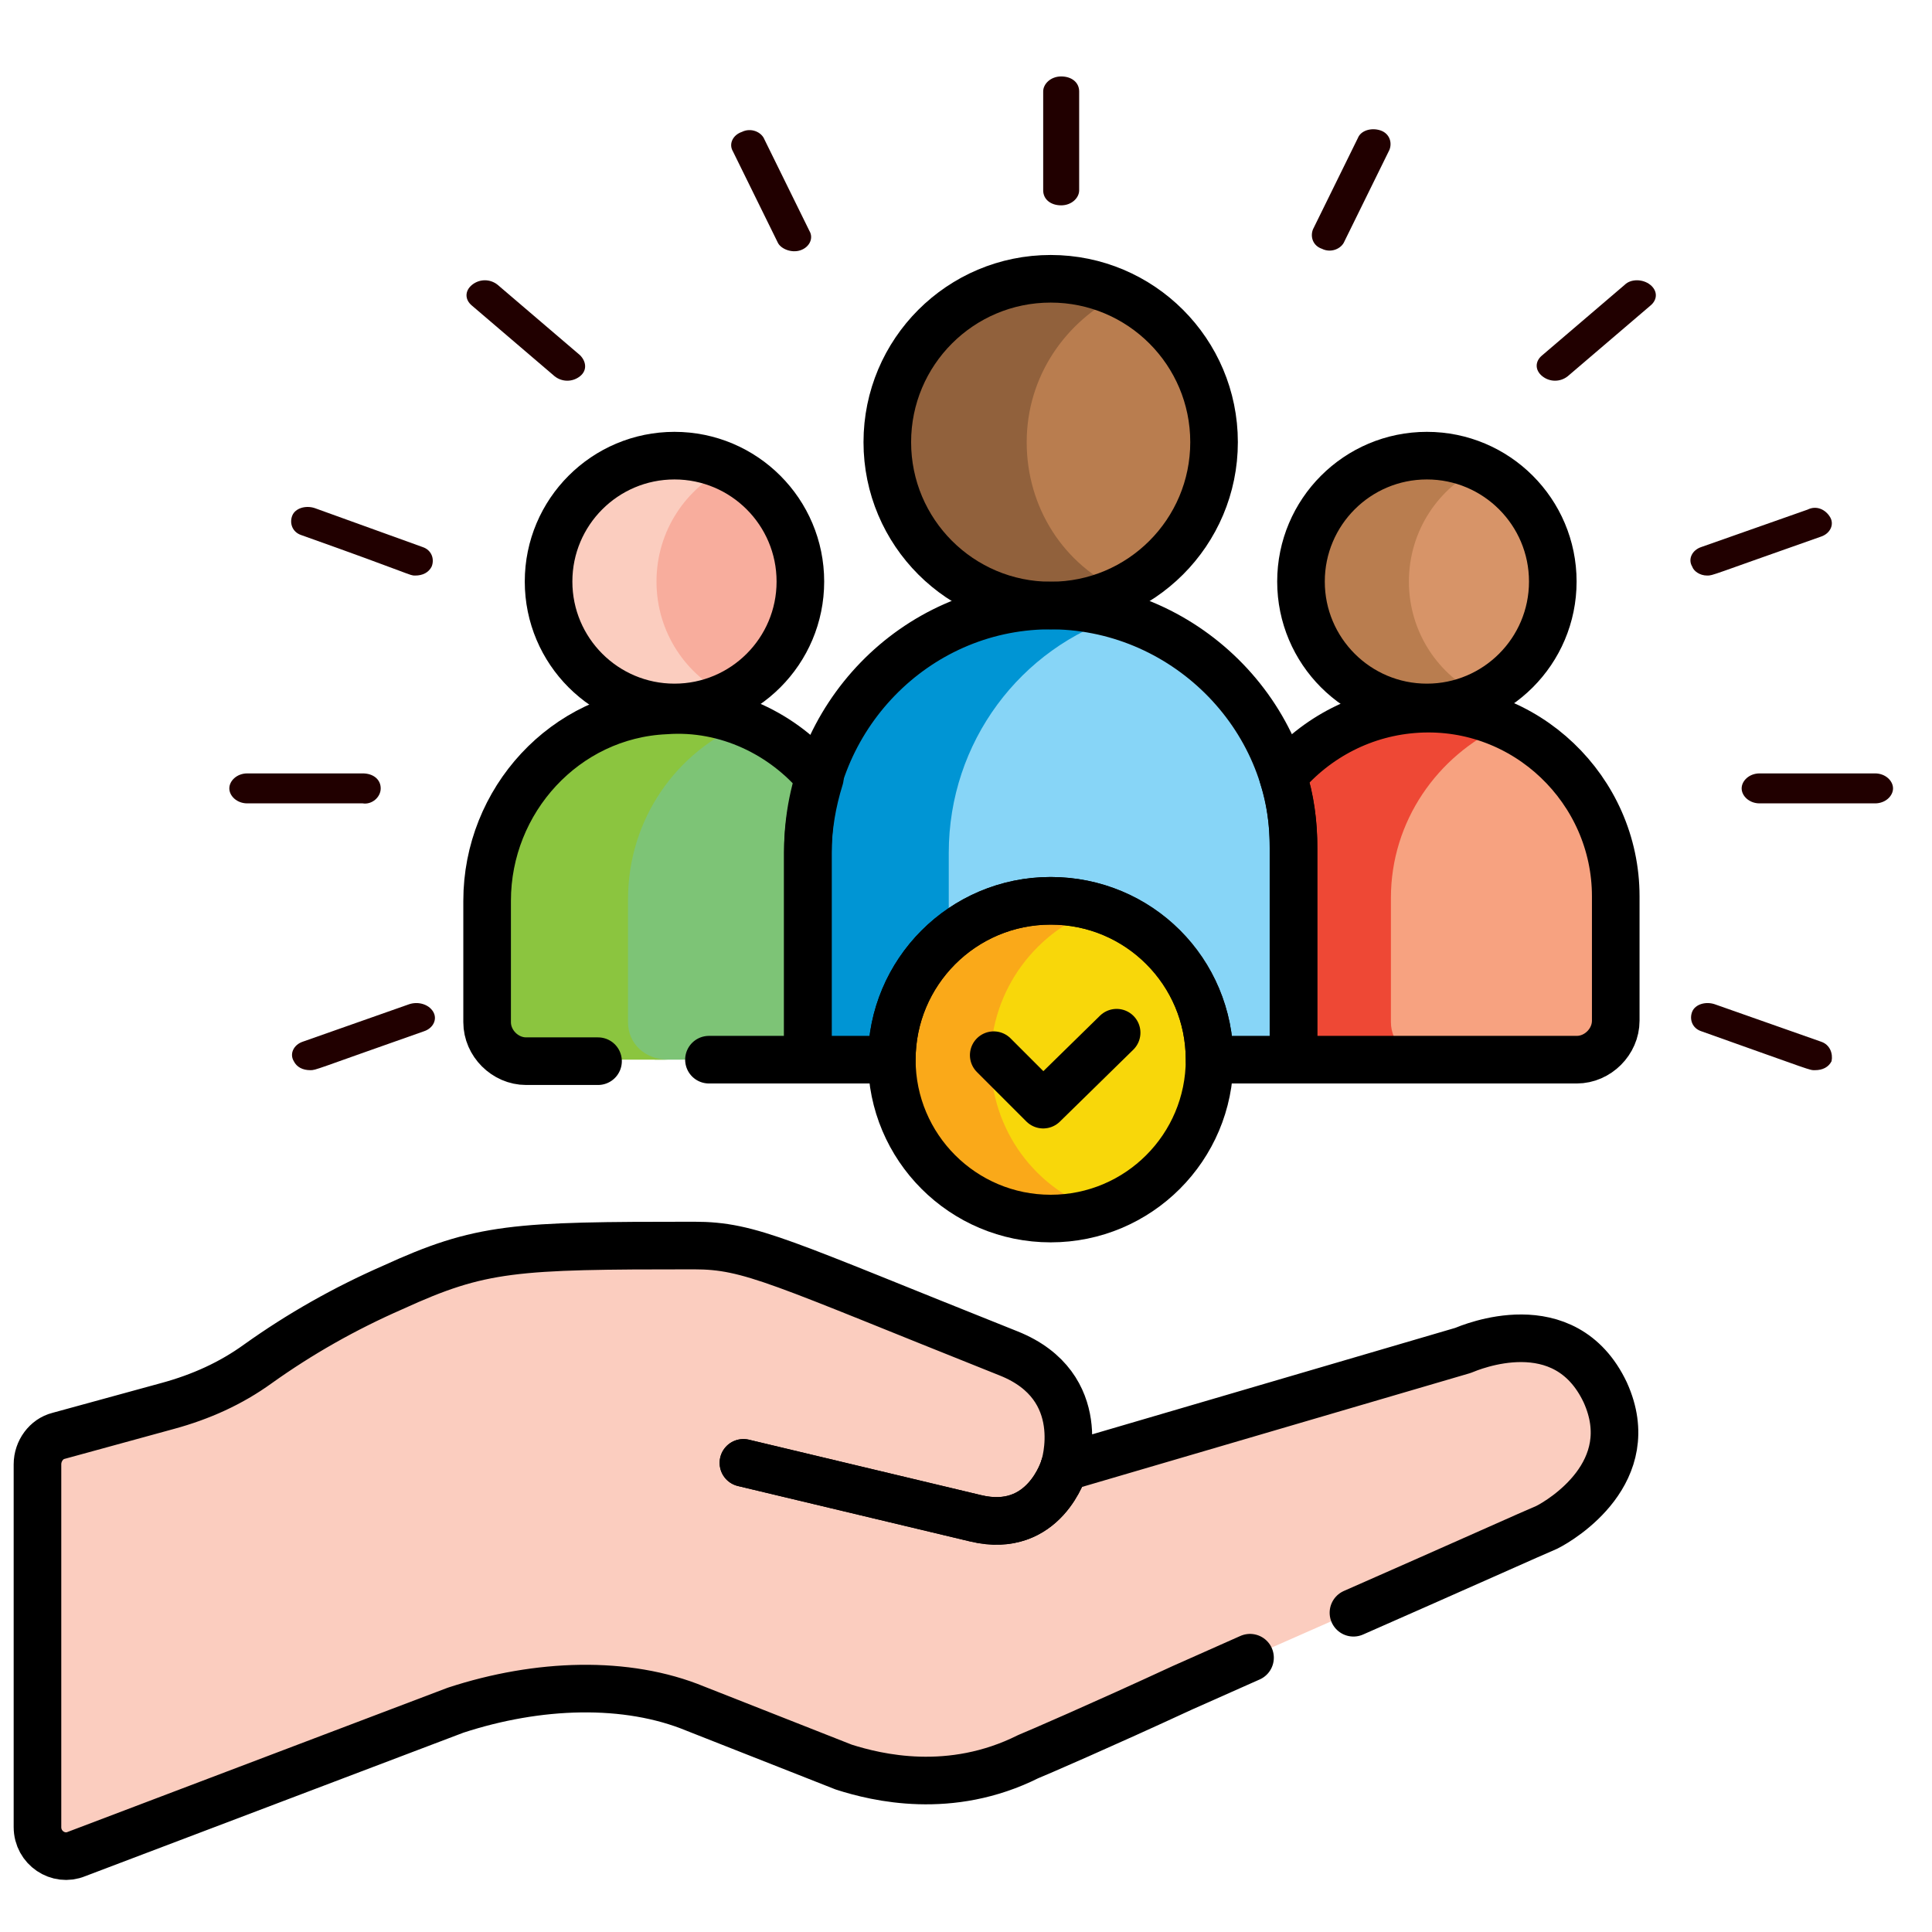
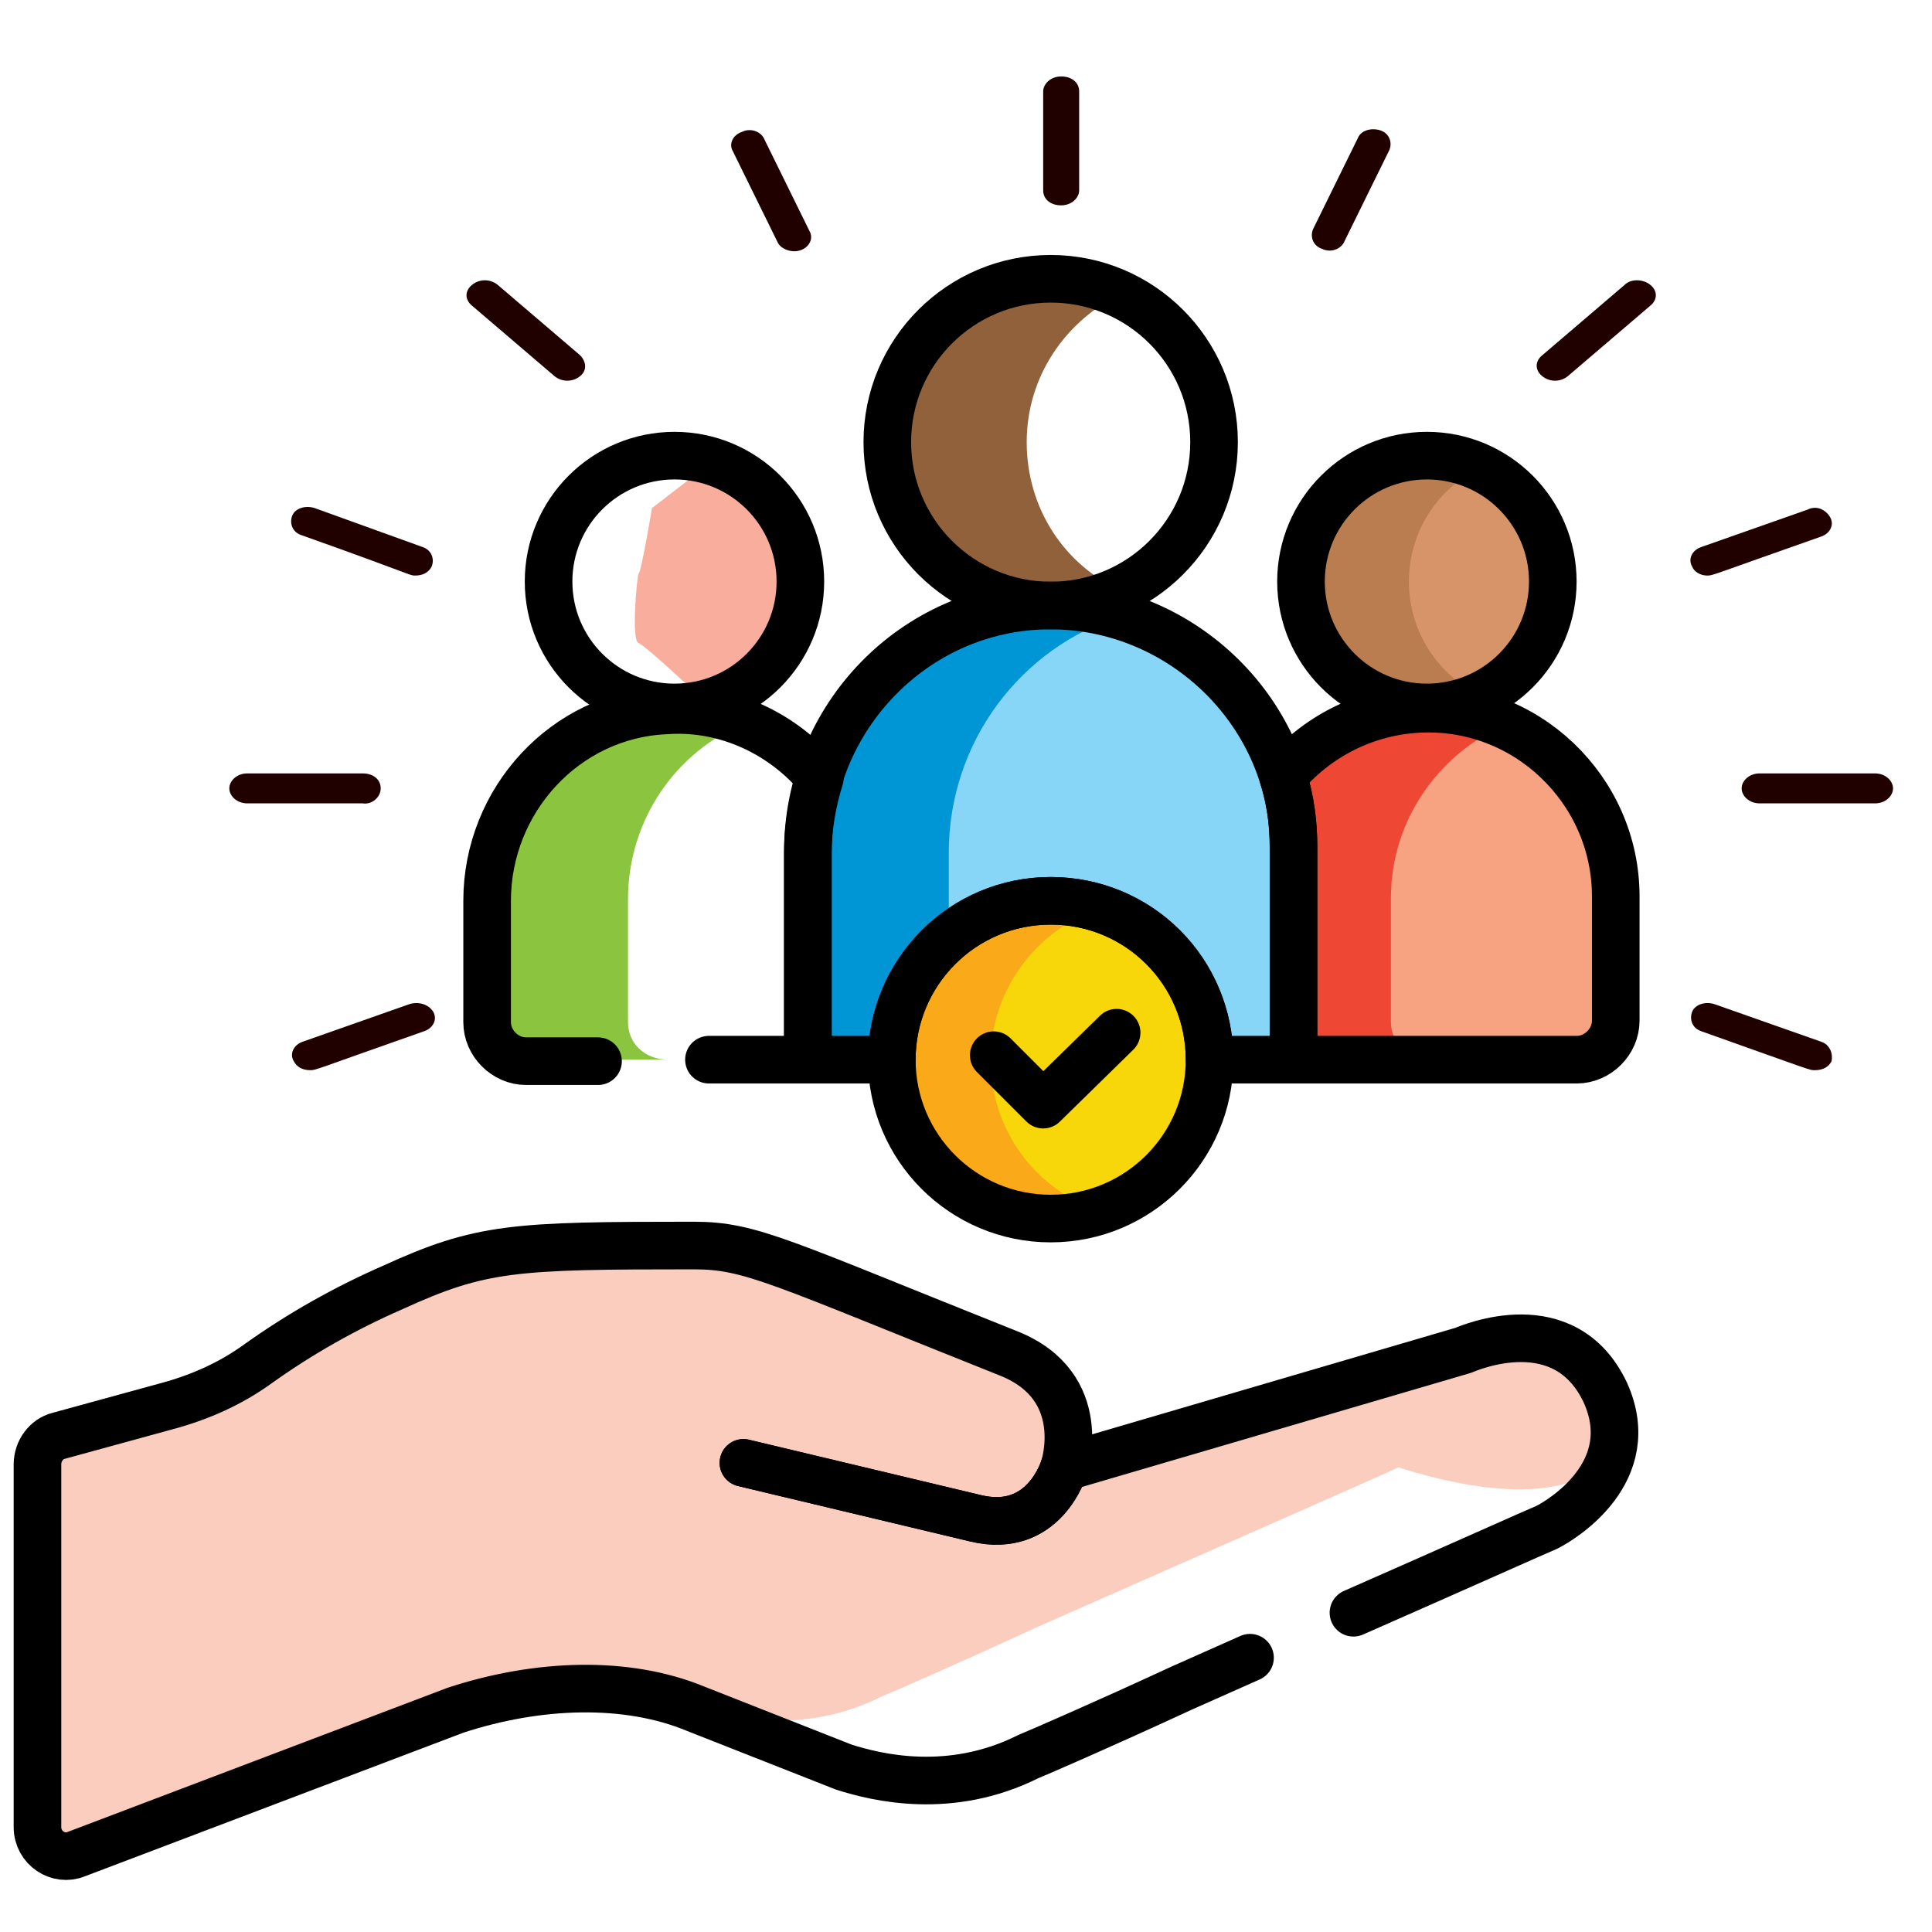
<svg xmlns="http://www.w3.org/2000/svg" version="1.1" x="0px" y="0px" viewBox="0 0 128.9 128.9" style="enable-background:new 0 0 128.9 128.9;" xml:space="preserve">
  <style type="text/css">
	.st0{fill:#F7A280;}
	.st1{fill:#7DC476;}
	.st2{fill:#8BC53F;}
	.st3{fill:#EE4835;}
	.st4{fill:#87D5F7;}
	.st5{fill:#0095D4;}
	.st6{fill:#F8AD9D;}
	.st7{fill:#FBCDBF;}
	.st8{fill:#D79468;}
	.st9{fill:#B97D4F;}
	.st10{fill:#91613C;}
	.st11{fill:#F8D70A;}
	.st12{fill:#FAA919;}
	.st13{fill:none;stroke:#000000;stroke-width:3.176;stroke-linecap:round;stroke-linejoin:round;stroke-miterlimit:10;}
	.st14{fill:none;stroke:#000000;stroke-width:3.176;stroke-linecap:round;stroke-linejoin:round;stroke-miterlimit:10;}
	.st15{fill:#210000;}
</style>
  <g id="Layer_1">
    <g id="Layer_1_00000067201261014163434450000015719023365741306513_">
	</g>
    <g id="svg8">
	</g>
    <g id="svg3357">
	</g>
    <g id="Line_Color">
	</g>
    <g id="svg2163">
	</g>
  </g>
  <g id="Capa_1">
</g>
  <g id="svg4251">
</g>
  <g id="Layer_5">
</g>
  <g id="_x31_2_Empowerment">
    <g>
      <path class="st0" d="M100.3,48.4h-1.4L95.2,51l-3,4.6v13.7l0.9,0.9l1.3,0.5h10.7c1.4,0,2.6-1.2,2.6-2.6v-8.3    C107.8,54.7,104.7,50.3,100.3,48.4z" />
-       <path class="st1" d="M54.7,51.8c-1.3-1.6-3-2.9-5-3.6l0,0h-1.6l-4.2,3L42.2,55l-1.1,2.7v10.6l1,1.8l1.6,0.6h10.2l2.1-1.6V53.5    L54.7,51.8z" />
      <path class="st2" d="M41.9,68.2V60c0-5.3,3.2-9.9,7.9-11.8c-1.6-0.7-3.5-1-5.3-0.9c-6.7,0.3-11.9,6-11.9,12.7v8.1    c0,1.4,1.2,2.6,2.6,2.6h9.4C43,70.7,41.9,69.6,41.9,68.2z" />
      <path class="st3" d="M92.8,68.2v-8.3c0-5.1,3.1-9.5,7.5-11.5c-1.7-0.8-3.7-1.2-5.7-1.1c-3.6,0.2-6.8,1.9-9,4.5l-1.4,1.8v15.1    l2.1,2h9C94,70.7,92.8,69.6,92.8,68.2z" />
      <path class="st4" d="M74.8,41.1l-3.2,0.6l-4.1,1.5l-5.7,6.3v17.9l1.4,3.2h23.1V56.6C86.4,49.4,81.5,43.2,74.8,41.1z" />
      <path class="st5" d="M74.8,41.1c-1.6-0.5-3.2-0.7-4.9-0.7c-8.9,0.1-16,7.5-16,16.4v13.9h9.4V56.9C63.3,49.5,68.1,43.2,74.8,41.1z" />
      <path class="st6" d="M48.7,31.2H47l-3.5,2.7c0,0-0.7,4.2-0.9,4.4c-0.1,0.2-0.5,4.4,0,4.6c0.5,0.2,3.9,3.4,3.9,3.4l2.1,0.2    c2.9-1.4,4.8-4.3,4.8-7.6C53.5,35.5,51.5,32.6,48.7,31.2z" />
-       <path class="st7" d="M43.8,38.8c0-3.4,2-6.3,4.8-7.6c-1.1-0.5-2.3-0.8-3.6-0.8c-4.7,0-8.4,3.8-8.4,8.4s3.8,8.4,8.4,8.4    c1.3,0,2.5-0.3,3.6-0.8C45.8,45.1,43.8,42.2,43.8,38.8z" />
      <path class="st8" d="M98.9,31.2h-1.5l-2.5,2.6c0,0-1.3,3.8-1.3,4c-0.1,0.2,0,2.1,0,2.1l0.9,3.8l2.1,2l2.3,0.8    c2.9-1.4,4.8-4.3,4.8-7.6C103.7,35.5,101.7,32.6,98.9,31.2z" />
      <path class="st9" d="M94,38.8c0-3.4,2-6.3,4.8-7.6c-1.1-0.5-2.3-0.8-3.6-0.8c-4.7,0-8.4,3.8-8.4,8.4s3.8,8.4,8.4,8.4    c1.3,0,2.5-0.3,3.6-0.8C96,45.1,94,42.2,94,38.8z" />
-       <path class="st9" d="M74.8,19.6L74.8,19.6h-1.3L68.9,23l-1.4,4.3v5l3.1,5l1.8,1.5l1.1,0.4l1.2,0.1l0,0c3.7-1.7,6.3-5.5,6.3-9.9    S78.5,21.4,74.8,19.6z" />
      <path class="st10" d="M68.5,29.5c0-4.4,2.6-8.1,6.3-9.9c-1.4-0.7-3-1-4.6-1c-6,0-10.9,4.9-10.9,10.9s4.9,10.9,10.9,10.9    c1.7,0,3.2-0.4,4.6-1C71,37.7,68.5,33.9,68.5,29.5z" />
-       <path class="st7" d="M107.2,92.9c-2.7-5.7-9-3-9.5-2.8l-26.4,7.8c-0.1,0-0.3-0.1-0.2-0.2c0.3-1.2,1-5.4-3.8-7.3    c-15.3-6.1-17.2-7.2-21-7.2l0,0c-8.4,0-12,0.1-15.5,1l0,0l-3.6,2.5l-3,5.2l-0.7,13.3l7.2,7.1l2.4,1c4.7-1.1,9.5-1,13.4,0.6    l9.9,3.9c2.2,0.7,7.1,1.9,12.3-0.7c0,0,0,0,0,0c0.5-0.2,4.9-2.1,10.3-4.6l6.8-3c8.4-3.7,16.8-7.4,17.4-7.7    C104.3,101.4,109.5,98.2,107.2,92.9z" />
+       <path class="st7" d="M107.2,92.9c-2.7-5.7-9-3-9.5-2.8l-26.4,7.8c-0.1,0-0.3-0.1-0.2-0.2c0.3-1.2,1-5.4-3.8-7.3    c-15.3-6.1-17.2-7.2-21-7.2l0,0c-8.4,0-12,0.1-15.5,1l0,0l-3.6,2.5l-3,5.2l-0.7,13.3l7.2,7.1l2.4,1c4.7-1.1,9.5-1,13.4,0.6    c2.2,0.7,7.1,1.9,12.3-0.7c0,0,0,0,0,0c0.5-0.2,4.9-2.1,10.3-4.6l6.8-3c8.4-3.7,16.8-7.4,17.4-7.7    C104.3,101.4,109.5,98.2,107.2,92.9z" />
      <g>
        <path class="st7" d="M24.9,97.8c0-5.4,2.3-10.2,5.9-13.6c-1.5,0.4-2.9,1-4.7,1.8C23,87.3,20,89,17.2,91c-1.8,1.3-3.8,2.2-6,2.8     l-7.3,2c-0.8,0.2-1.4,1-1.4,1.9v24.2c0,1.4,1.4,2.3,2.6,1.8l25.3-9.6c0.9-0.3,1.7-0.5,2.6-0.7C28.1,110,24.9,104.3,24.9,97.8z" />
      </g>
      <path class="st11" d="M73.4,60.7h-1.8l-4.7,3.9l-1.2,3.1v5.9l2.7,5.2l3.2,2.1l1.9,0c4.2-1.4,7.3-5.4,7.3-10.1    C80.7,66,77.6,62,73.4,60.7z" />
      <path class="st12" d="M66.1,70.7c0-4.7,3.1-8.7,7.3-10.1c-1-0.3-2.1-0.5-3.3-0.5c-5.8,0-10.6,4.7-10.6,10.6    c0,5.8,4.7,10.6,10.6,10.6c1.1,0,2.2-0.2,3.3-0.5C69.1,79.4,66.1,75.4,66.1,70.7z" />
      <g>
        <path class="st13" d="M71,97.9c0,0-1.3,4.5-5.9,3.4c-4.6-1.1-15.5-3.7-15.5-3.7" />
        <path class="st13" d="M71,97.9c0,0-1.3,4.5-5.9,3.4c-4.6-1.1-15.5-3.7-15.5-3.7" />
        <circle class="st13" cx="45" cy="38.8" r="8.4" />
        <circle class="st13" cx="70.1" cy="29.5" r="10.9" />
        <circle class="st13" cx="95.2" cy="38.8" r="8.4" />
        <path class="st13" d="M94.6,47.3c-3.6,0.2-6.8,1.9-9,4.5c0.5,1.5,0.7,3.1,0.7,4.8v14.1h18.9c1.4,0,2.6-1.2,2.6-2.6v-8.3     C107.8,52.7,101.8,46.9,94.6,47.3z" />
        <ellipse class="st14" cx="70.1" cy="70.7" rx="10.6" ry="10.6" />
        <polyline class="st13" points="66.3,70.4 69.6,73.7 74.5,68.9    " />
        <path class="st13" d="M69.9,40.4c-8.9,0.1-16,7.5-16,16.4v13.9h5.6c0-5.8,4.7-10.6,10.6-10.6s10.6,4.7,10.6,10.6h5.6V56.6     C86.4,47.7,78.9,40.3,69.9,40.4z" />
        <path class="st13" d="M47.3,70.7h6.6V56.9c0-1.7,0.3-3.4,0.8-5c-2.4-2.9-6.2-4.8-10.3-4.5c-6.7,0.3-11.9,6-11.9,12.7v8.1     c0,1.4,1.2,2.6,2.6,2.6h4.8" />
        <path class="st13" d="M90.3,107.6c6.6-2.9,12.4-5.5,12.9-5.7c1-0.5,6.3-3.7,3.9-9c-2.7-5.7-9-3-9.5-2.8L71,97.9     c0,0,1.8-5.4-3.7-7.6c-15.3-6.1-17.2-7.2-21-7.2l0,0c-12,0-14.2,0.1-20.1,2.8C23,87.3,20,89,17.2,91c-1.8,1.3-3.8,2.2-6,2.8     l-7.3,2c-0.8,0.2-1.4,1-1.4,1.9v24.2c0,1.4,1.4,2.3,2.6,1.8l25.3-9.6c5.5-1.8,11.4-2,16-0.1l9.9,3.9c2.2,0.7,7.1,1.9,12.3-0.7     c0,0,0,0,0,0c0.5-0.2,4.9-2.1,10.3-4.6l4.5-2" />
      </g>
      <g>
        <path class="st15" d="M125.1,51.6h-7.7c-0.7,0-1.2,0.5-1.2,1s0.5,1,1.2,1h7.7c0.7,0,1.2-0.5,1.2-1S125.8,51.6,125.1,51.6z" />
        <path class="st15" d="M25.4,52.6c0-0.6-0.5-1-1.2-1h-7.7c-0.7,0-1.2,0.5-1.2,1s0.5,1,1.2,1h7.7C24.8,53.7,25.4,53.2,25.4,52.6z" />
        <path class="st15" d="M72,12.7V6.1c0-0.6-0.5-1-1.2-1c-0.7,0-1.2,0.5-1.2,1v6.6c0,0.6,0.5,1,1.2,1C71.5,13.7,72,13.2,72,12.7z" />
        <path class="st15" d="M108.4,19l-5.5,4.7c-0.5,0.4-0.5,1,0,1.4c0.5,0.4,1.2,0.4,1.7,0l5.5-4.7c0.5-0.4,0.5-1,0-1.4     C109.6,18.6,108.8,18.6,108.4,19z" />
        <path class="st15" d="M38.7,23.7L33.2,19c-0.5-0.4-1.2-0.4-1.7,0c-0.5,0.4-0.5,1,0,1.4l5.5,4.7c0.5,0.4,1.2,0.4,1.7,0     S39.1,24.1,38.7,23.7z" />
        <path class="st15" d="M53.4,16.7c0.6-0.2,0.9-0.8,0.6-1.3l-3-6.1c-0.2-0.5-0.9-0.8-1.5-0.5c-0.6,0.2-0.9,0.8-0.6,1.3l3,6.1     C52.1,16.6,52.8,16.9,53.4,16.7z" />
        <path class="st15" d="M89.7,16.1l3-6.1c0.2-0.5,0-1.1-0.6-1.3c-0.6-0.2-1.3,0-1.5,0.5l-3,6.1c-0.2,0.5,0,1.1,0.6,1.3     C88.8,16.9,89.5,16.6,89.7,16.1z" />
        <path class="st15" d="M113.9,38.4c0.4,0,0.2,0,7.6-2.6c0.6-0.2,0.9-0.8,0.6-1.3c-0.3-0.5-0.9-0.8-1.5-0.5l-7.1,2.5     c-0.6,0.2-0.9,0.8-0.6,1.3C113,38.1,113.4,38.4,113.9,38.4L113.9,38.4z" />
        <path class="st15" d="M27.3,67l-7.1,2.5c-0.6,0.2-0.9,0.8-0.6,1.3c0.2,0.4,0.6,0.6,1.1,0.6c0.4,0,0.2,0,7.6-2.6     c0.6-0.2,0.9-0.8,0.6-1.3C28.6,67,27.9,66.8,27.3,67z" />
        <path class="st15" d="M121.5,69.5l-7.1-2.5c-0.6-0.2-1.3,0-1.5,0.5s0,1.1,0.6,1.3c7.6,2.7,7.2,2.6,7.6,2.6c0.5,0,0.9-0.2,1.1-0.6     C122.3,70.3,122.1,69.7,121.5,69.5L121.5,69.5z" />
        <path class="st15" d="M27.7,38.4c0.5,0,0.9-0.2,1.1-0.6c0.2-0.5,0-1.1-0.6-1.3L21,33.9c-0.6-0.2-1.3,0-1.5,0.5     c-0.2,0.5,0,1.1,0.6,1.3C27.7,38.4,27.3,38.4,27.7,38.4z" />
      </g>
    </g>
  </g>
</svg>